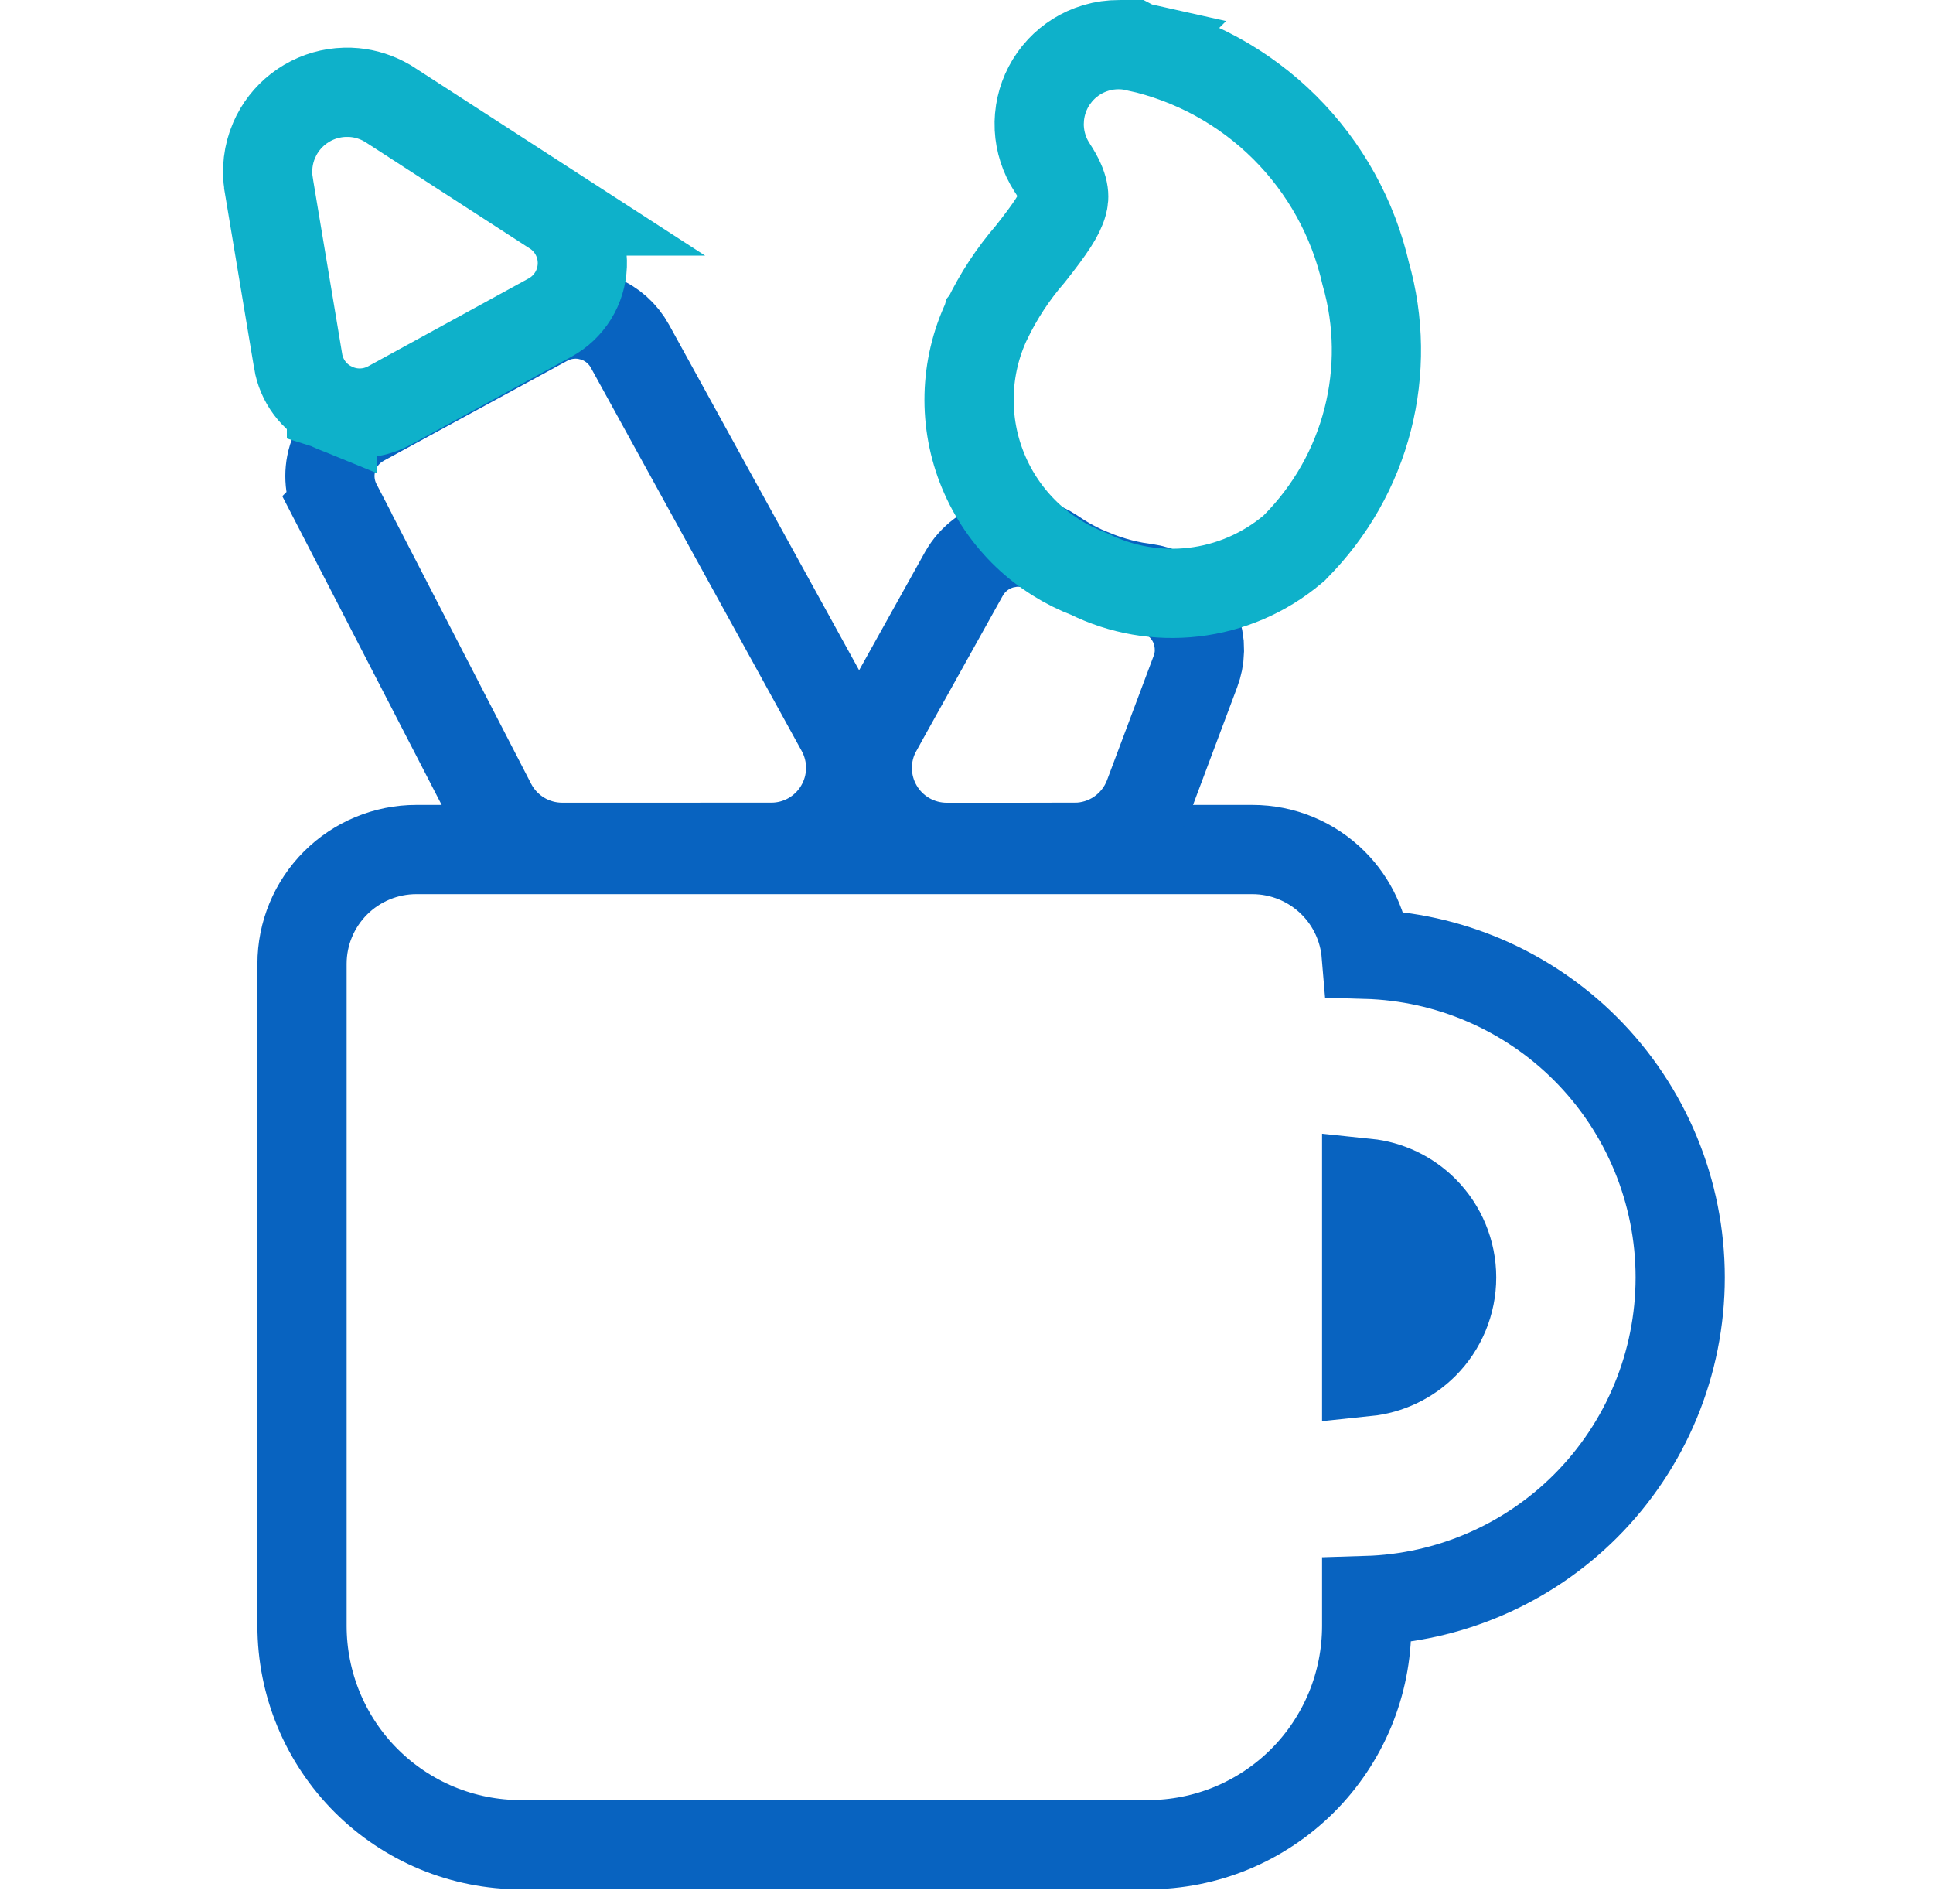
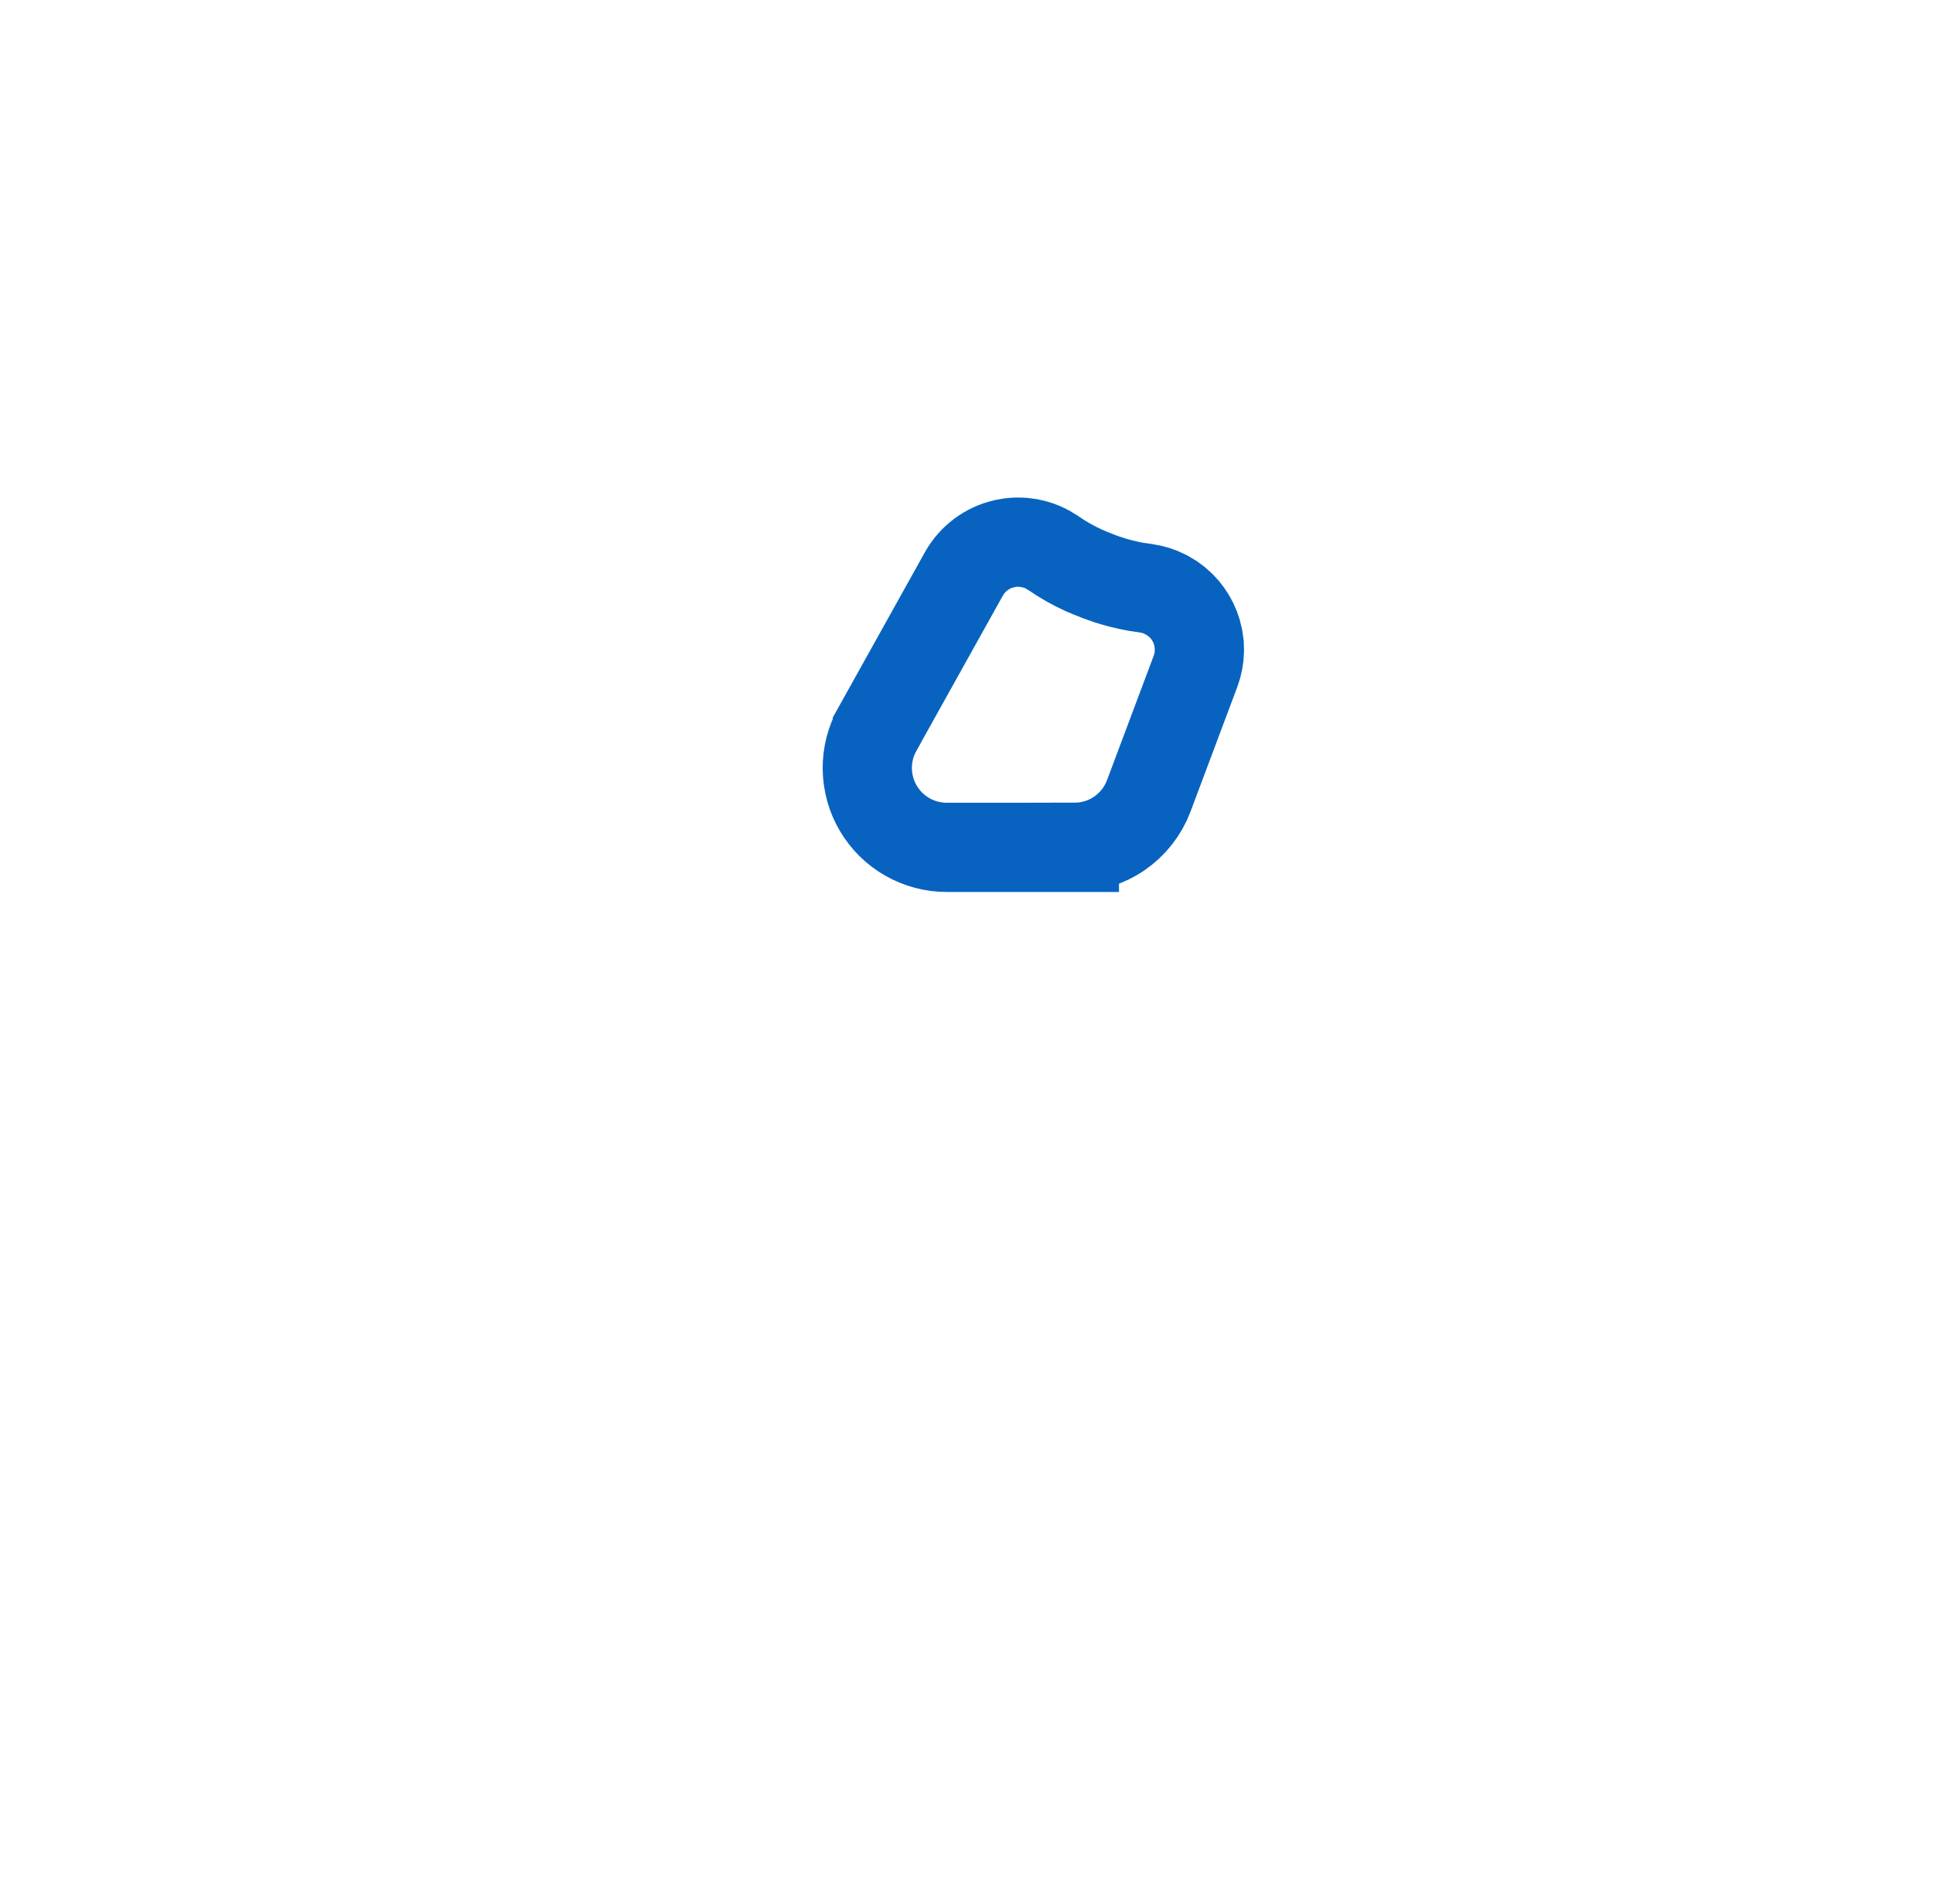
<svg xmlns="http://www.w3.org/2000/svg" width="65" height="64" viewBox="0 0 65 64" fill="none">
-   <path d="M42.113 28.561C43.133 28.561 44.11 28.966 44.831 29.687C45.475 30.331 45.866 31.181 45.941 32.083C48.711 32.162 51.35 33.295 53.315 35.259C55.353 37.298 56.499 40.063 56.499 42.947C56.499 45.83 55.353 48.596 53.315 50.634C51.353 52.595 48.72 53.727 45.956 53.81V54.661C45.956 55.627 45.766 56.584 45.397 57.476C45.027 58.369 44.485 59.181 43.802 59.864C43.119 60.547 42.307 61.089 41.415 61.459C40.522 61.828 39.565 62.018 38.599 62.018H17.514C16.548 62.018 15.591 61.828 14.698 61.459C13.806 61.089 12.995 60.547 12.312 59.864C11.628 59.181 11.086 58.369 10.716 57.476C10.346 56.584 10.156 55.627 10.156 54.661V32.404C10.156 31.385 10.562 30.408 11.282 29.687C12.003 28.966 12.98 28.561 13.999 28.561H42.113ZM45.956 46.115C46.68 46.04 47.36 45.719 47.88 45.2C48.477 44.602 48.813 43.792 48.813 42.947C48.813 42.102 48.477 41.291 47.88 40.694C47.36 40.175 46.68 39.853 45.956 39.778V46.115Z" stroke="#0863C0" stroke-width="3" />
-   <path d="M18.359 10.812C18.784 10.581 19.274 10.506 19.745 10.596L19.946 10.644L20.141 10.712C20.583 10.892 20.952 11.219 21.184 11.642L28.273 24.526C28.497 24.933 28.612 25.393 28.605 25.857C28.597 26.322 28.468 26.776 28.231 27.176C27.995 27.576 27.658 27.907 27.254 28.137C26.851 28.366 26.395 28.486 25.931 28.485L18.902 28.486C18.413 28.486 17.933 28.351 17.515 28.097C17.096 27.842 16.756 27.478 16.53 27.043L16.529 27.041L11.328 16.967L11.329 16.966C11.08 16.486 11.026 15.928 11.181 15.41L11.248 15.218C11.427 14.78 11.751 14.414 12.168 14.183L12.178 14.177L18.358 10.812H18.359Z" stroke="#0863C0" stroke-width="3" />
  <path d="M34.404 18.233L34.618 18.262L34.829 18.312C34.967 18.353 35.1 18.408 35.227 18.477L35.411 18.589L35.42 18.595C35.74 18.816 36.08 19.009 36.434 19.172L36.653 19.264C36.847 19.345 37.031 19.416 37.206 19.475L37.211 19.476C37.529 19.582 37.854 19.666 38.184 19.725L38.515 19.774L38.526 19.776C38.76 19.808 38.986 19.879 39.195 19.985L39.398 20.105L39.587 20.245C39.767 20.396 39.92 20.576 40.04 20.778C40.16 20.981 40.246 21.203 40.292 21.433L40.325 21.666L40.332 21.9C40.326 22.132 40.279 22.361 40.197 22.579L38.628 26.76L38.627 26.763C38.435 27.27 38.092 27.707 37.645 28.016C37.199 28.324 36.67 28.487 36.128 28.487V28.488H31.836C31.371 28.488 30.913 28.367 30.509 28.136C30.105 27.905 29.769 27.573 29.533 27.172C29.297 26.771 29.17 26.315 29.164 25.85C29.158 25.384 29.275 24.925 29.501 24.519V24.518L32.411 19.296L32.417 19.286C32.559 19.035 32.752 18.816 32.983 18.643C33.215 18.47 33.48 18.347 33.762 18.281L33.974 18.243C34.117 18.225 34.261 18.222 34.404 18.233Z" stroke="#0863C0" stroke-width="3" />
-   <path d="M36.673 1.672C37.163 1.487 37.697 1.452 38.208 1.568L38.209 1.567C38.211 1.568 38.213 1.569 38.215 1.569C38.224 1.571 38.233 1.572 38.242 1.574L38.241 1.575C40.118 1.99 41.839 2.929 43.201 4.286C44.556 5.635 45.499 7.341 45.925 9.204C46.38 10.801 46.403 12.491 45.991 14.1C45.577 15.718 44.737 17.196 43.56 18.381L43.514 18.429L43.462 18.472C42.516 19.267 41.357 19.767 40.129 19.908C38.926 20.046 37.711 19.834 36.626 19.299C35.845 19.001 35.129 18.553 34.524 17.975C33.893 17.371 33.395 16.643 33.062 15.836C32.728 15.029 32.567 14.162 32.588 13.289C32.609 12.416 32.811 11.557 33.183 10.768L33.185 10.761L33.19 10.755C33.576 9.954 34.066 9.207 34.649 8.535C35.334 7.669 35.634 7.214 35.735 6.84C35.792 6.632 35.83 6.322 35.384 5.641L35.28 5.469C35.054 5.061 34.937 4.6 34.944 4.131L34.955 3.931C34.997 3.466 35.16 3.019 35.43 2.635L35.551 2.476C35.847 2.115 36.234 1.837 36.673 1.672Z" stroke="#0EB1CA" stroke-width="3" />
-   <path d="M11.783 3.104C12.164 3.119 12.536 3.217 12.876 3.389L13.043 3.48L13.065 3.494L13.088 3.509L18.629 7.093H18.628C18.931 7.289 19.179 7.56 19.346 7.88C19.513 8.201 19.595 8.561 19.581 8.923C19.567 9.285 19.46 9.637 19.27 9.944C19.078 10.252 18.811 10.506 18.492 10.679L13.082 13.64L13.041 13.661C12.748 13.81 12.423 13.888 12.094 13.888C11.772 13.888 11.455 13.812 11.167 13.67V13.672C11.162 13.67 11.158 13.666 11.153 13.664C11.151 13.663 11.149 13.662 11.146 13.661V13.66C10.856 13.514 10.603 13.304 10.409 13.043C10.21 12.776 10.079 12.465 10.024 12.137L10.025 12.136L9.036 6.212V6.211C8.953 5.708 9.014 5.191 9.215 4.723L9.296 4.55C9.499 4.155 9.798 3.817 10.167 3.565L10.328 3.464C10.712 3.24 11.147 3.116 11.593 3.103L11.783 3.104Z" stroke="#0EB1CA" stroke-width="3" />
</svg>